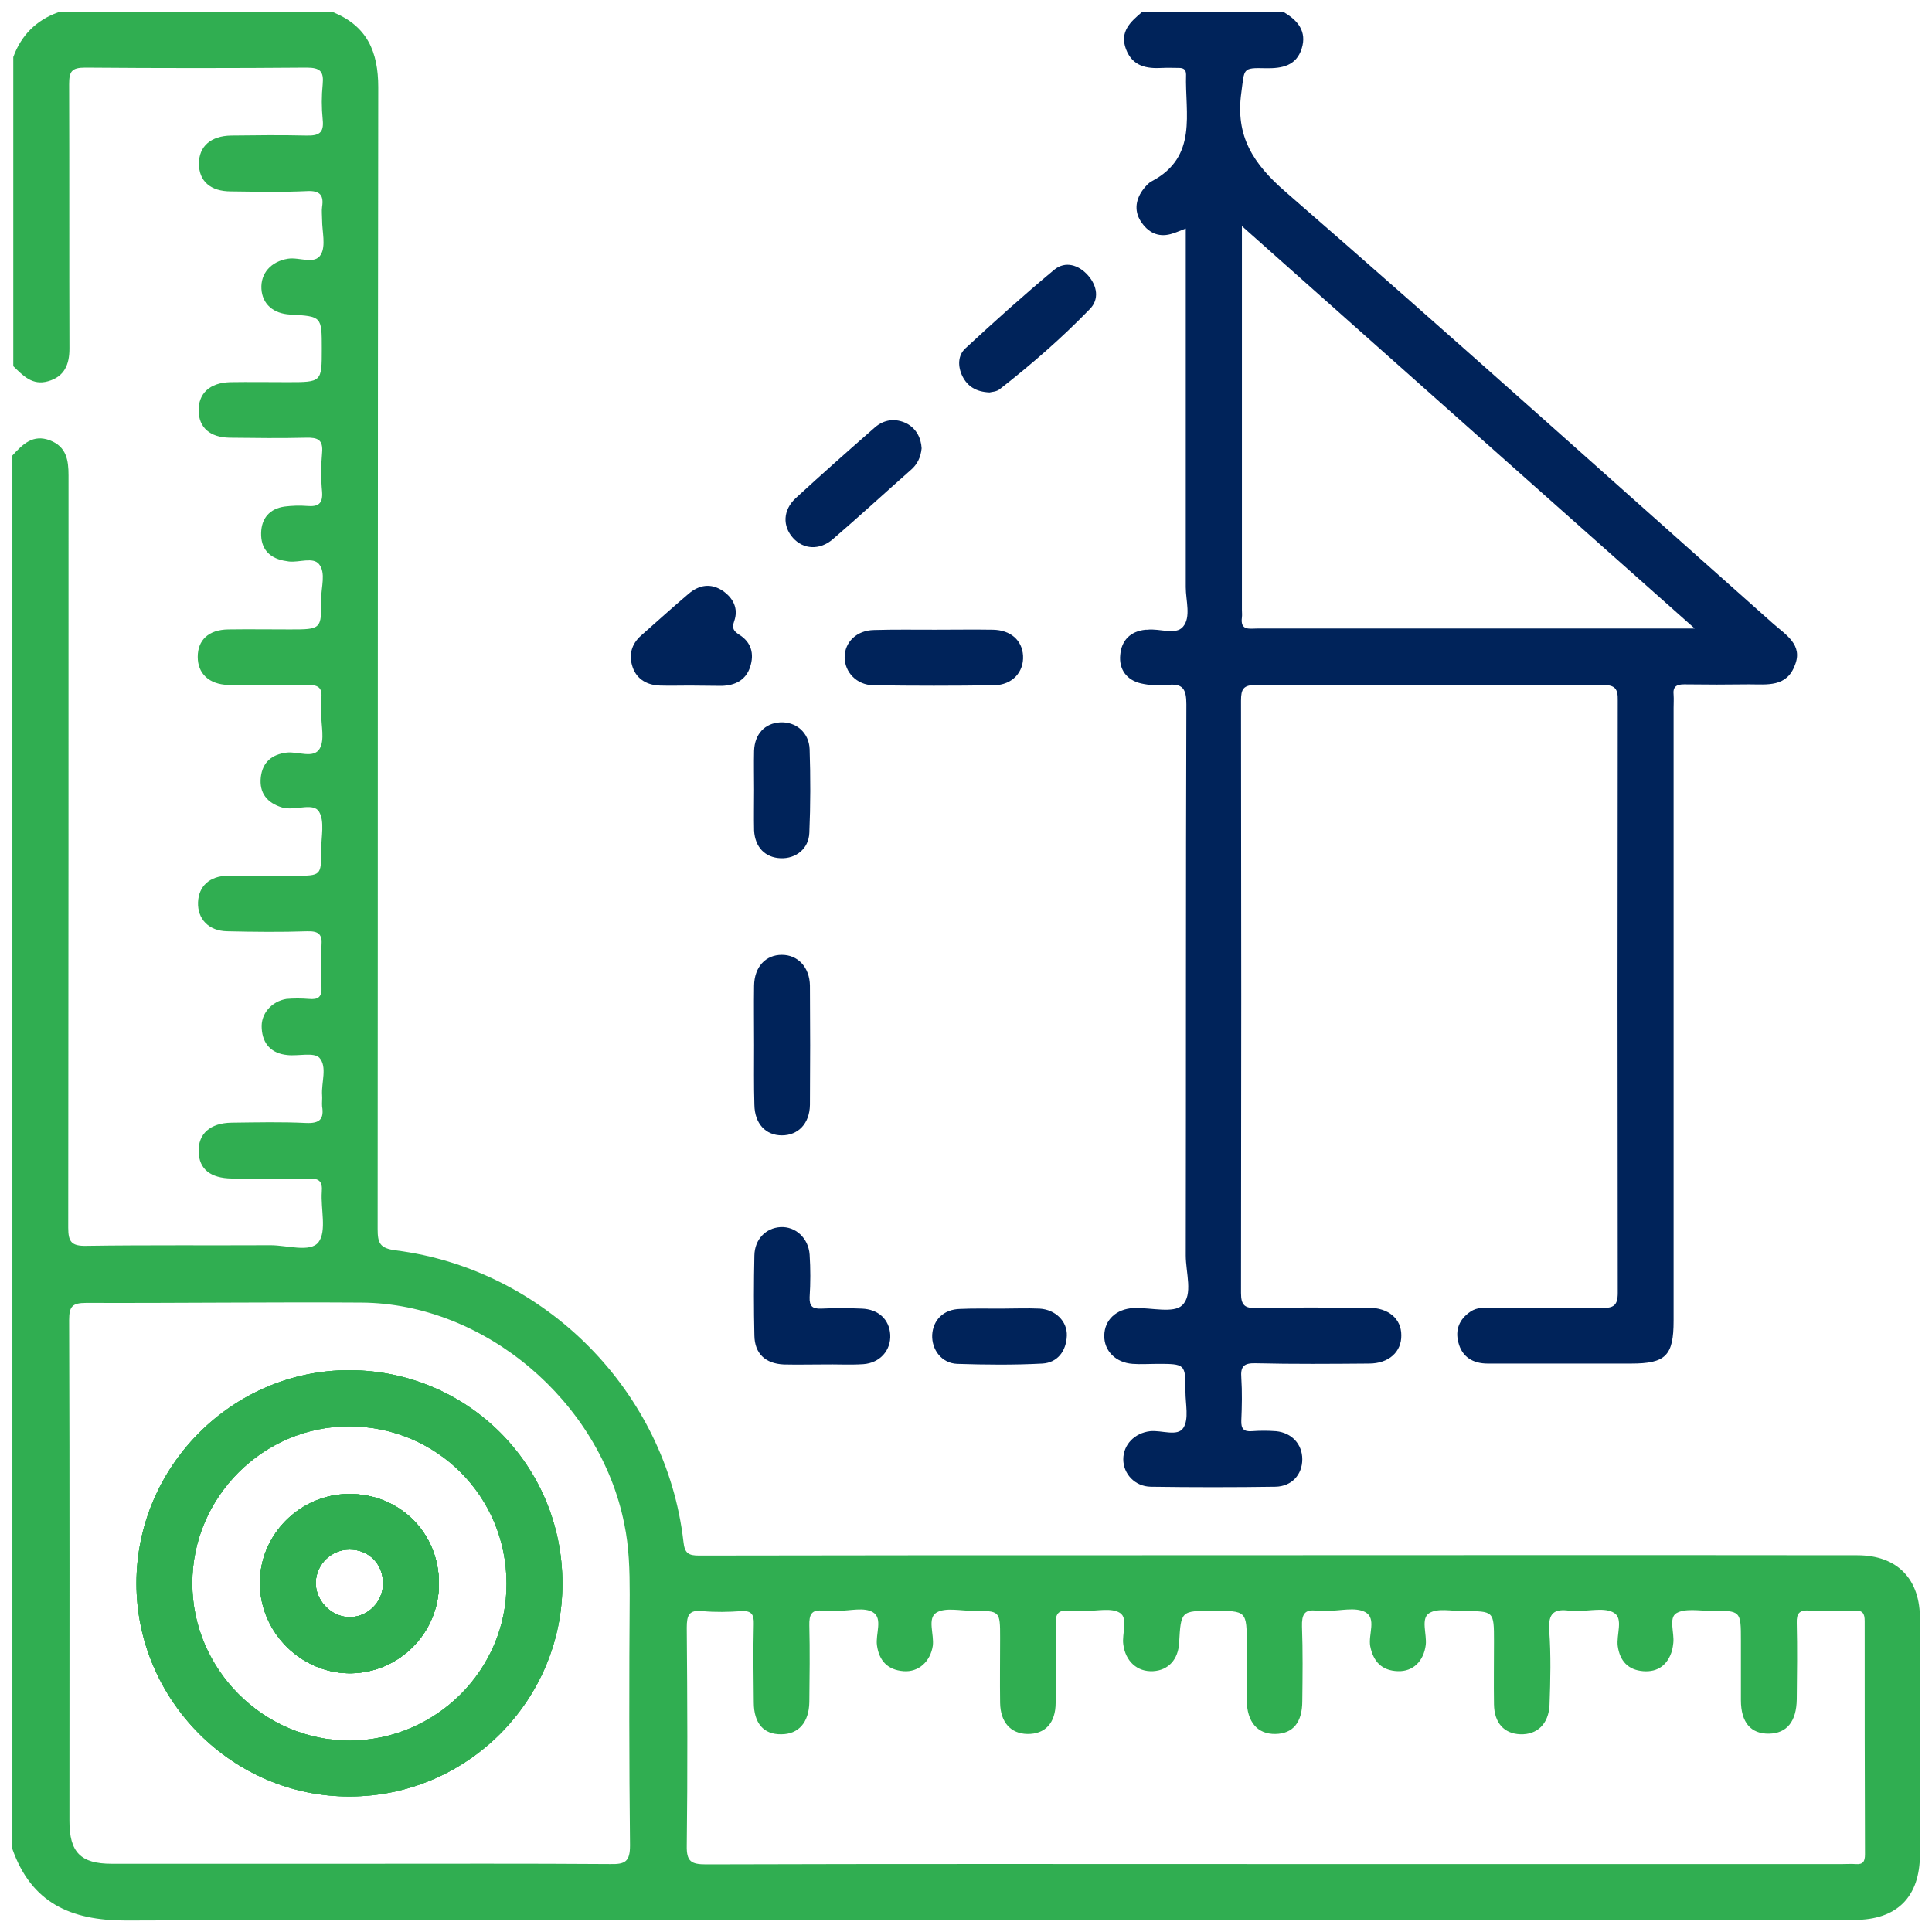
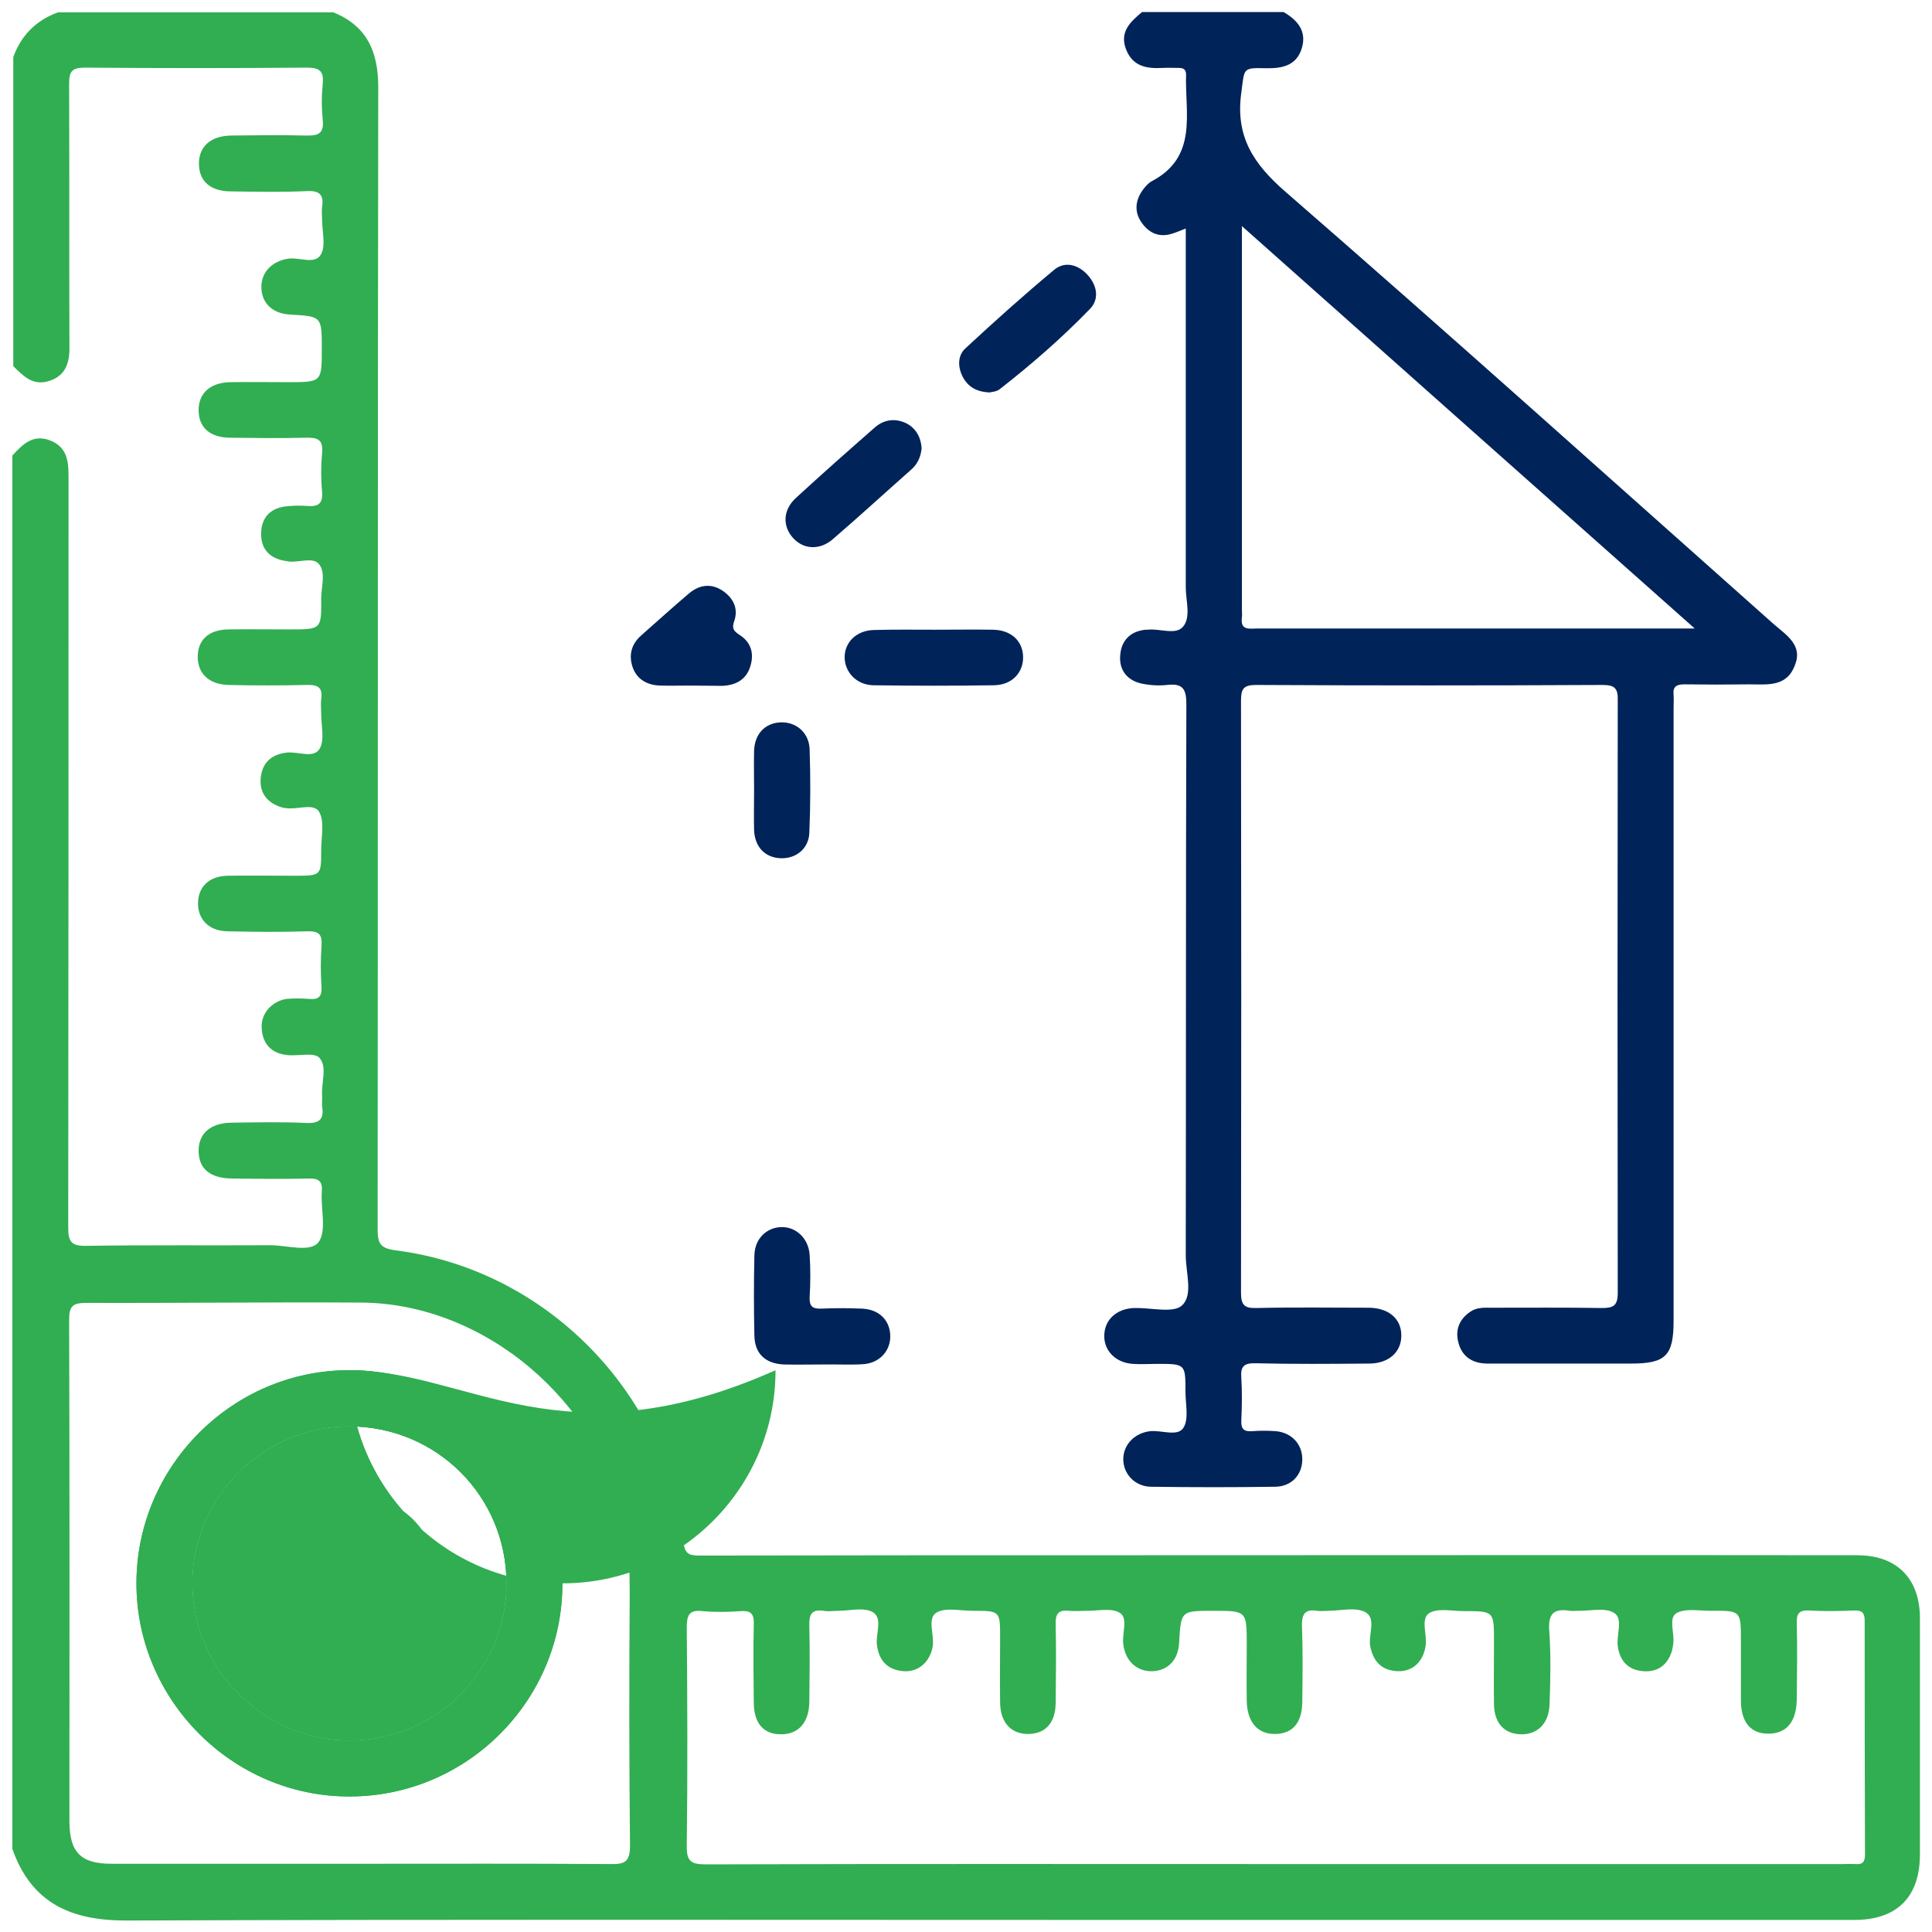
<svg xmlns="http://www.w3.org/2000/svg" id="Layer_1" x="0px" y="0px" viewBox="0 0 64 64" style="enable-background:new 0 0 64 64;" xml:space="preserve">
  <style type="text/css"> .st0{fill:#00235A;} .st1{fill:#30AE51;} .st2{fill:#FEFEFE;} </style>
-   <path class="st1" d="M11.56,49.49c-1.64,0.01-2.98,1.37-2.95,3c0.03,1.61,1.37,2.93,2.97,2.94c1.64,0,2.97-1.34,2.96-2.98 C14.54,50.77,13.23,49.48,11.56,49.49z M11.58,53.57c-0.6,0-1.14-0.55-1.12-1.16c0.02-0.6,0.52-1.08,1.12-1.08 c0.65,0,1.12,0.49,1.11,1.14C12.68,53.08,12.18,53.57,11.58,53.57z" />
  <path class="st1" d="M11.58,45.39c-3.87-0.01-7.06,3.18-7.06,7.06c0,3.87,3.19,7.07,7.06,7.06c3.89,0,7.06-3.18,7.05-7.06 C18.63,48.54,15.49,45.4,11.58,45.39z M11.58,57.66c-2.85,0-5.21-2.36-5.21-5.21c0-2.86,2.35-5.21,5.21-5.2 c2.89,0.01,5.2,2.32,5.2,5.21C16.79,55.31,14.45,57.65,11.58,57.66z" />
  <path class="st1" d="M61.53,51.52c-7.9-0.01-15.79,0-23.69,0c-4.89,0-9.79,0-14.68,0.01c-0.35,0-0.48-0.07-0.52-0.46 c-0.57-4.96-4.57-9.02-9.53-9.65c-0.53-0.07-0.6-0.24-0.6-0.71c0.01-12.61,0-25.21,0.02-37.82c0-1.18-0.37-2.02-1.48-2.48H1.92 C1.2,0.67,0.7,1.17,0.44,1.89v10.24c0.32,0.31,0.63,0.65,1.15,0.5c0.54-0.15,0.71-0.55,0.71-1.08c-0.01-2.92,0-5.84-0.01-8.76 c0-0.42,0.08-0.55,0.53-0.55c2.45,0.02,4.89,0.02,7.34,0c0.45,0,0.57,0.13,0.53,0.55c-0.04,0.39-0.04,0.78,0,1.17 c0.05,0.46-0.14,0.54-0.55,0.53C9.3,4.47,8.48,4.48,7.66,4.49C6.98,4.5,6.59,4.85,6.59,5.42c0,0.58,0.38,0.92,1.06,0.92 c0.84,0.01,1.69,0.03,2.53-0.01c0.42-0.02,0.55,0.14,0.49,0.52c-0.02,0.14,0,0.29,0,0.43c0,0.39,0.13,0.86-0.04,1.15 c-0.2,0.35-0.71,0.08-1.09,0.14c-0.56,0.09-0.91,0.48-0.88,1c0.03,0.5,0.39,0.82,0.95,0.85c1.05,0.06,1.05,0.06,1.05,1.13 c0,1.11,0,1.11-1.13,1.11c-0.64,0-1.27-0.01-1.91,0c-0.68,0.02-1.05,0.38-1.04,0.95c0.01,0.55,0.37,0.88,1.03,0.89 c0.84,0.01,1.69,0.02,2.53,0c0.38-0.01,0.57,0.06,0.53,0.5c-0.04,0.43-0.04,0.87,0,1.29c0.03,0.41-0.14,0.5-0.5,0.47 c-0.24-0.02-0.5-0.01-0.74,0.02c-0.5,0.07-0.77,0.39-0.78,0.88c-0.01,0.5,0.25,0.81,0.74,0.91c0.06,0.01,0.12,0.02,0.18,0.03 c0.34,0.04,0.8-0.16,1,0.09c0.23,0.29,0.07,0.75,0.07,1.14c0.01,1.02,0,1.02-1.04,1.02c-0.68,0-1.36-0.01-2.04,0 c-0.65,0.01-1.01,0.35-1.01,0.91c0,0.55,0.37,0.91,1.01,0.93c0.86,0.02,1.73,0.02,2.59,0c0.36-0.01,0.55,0.06,0.49,0.47 c-0.02,0.16,0,0.33,0,0.49c0,0.39,0.12,0.86-0.05,1.15c-0.2,0.34-0.71,0.09-1.09,0.13c-0.5,0.06-0.8,0.32-0.86,0.81 c-0.06,0.53,0.21,0.86,0.71,1.01c0.04,0.01,0.08,0.02,0.12,0.02c0.38,0.06,0.92-0.18,1.1,0.12c0.19,0.32,0.07,0.83,0.07,1.26 c0,0.86,0,0.86-0.88,0.86c-0.74,0-1.48-0.01-2.22,0c-0.6,0.01-0.96,0.35-0.98,0.88c-0.02,0.55,0.35,0.95,0.97,0.96 c0.88,0.02,1.77,0.03,2.65,0c0.39-0.01,0.5,0.11,0.47,0.48c-0.03,0.45-0.03,0.91,0,1.36c0.02,0.34-0.11,0.43-0.42,0.4 c-0.25-0.02-0.5-0.02-0.74,0C9,33.17,8.63,33.58,8.67,34.07c0.03,0.52,0.33,0.83,0.85,0.88c0.36,0.04,0.88-0.1,1.06,0.09 c0.27,0.3,0.06,0.82,0.09,1.24c0.01,0.12-0.01,0.25,0,0.37c0.07,0.42-0.08,0.57-0.53,0.55c-0.82-0.04-1.64-0.02-2.47-0.01 c-0.71,0.01-1.11,0.37-1.09,0.97c0.02,0.57,0.39,0.87,1.1,0.88c0.84,0.01,1.69,0.02,2.53,0c0.35-0.01,0.48,0.08,0.45,0.44 c-0.04,0.57,0.17,1.3-0.11,1.67c-0.27,0.35-1.04,0.1-1.58,0.1c-2.04,0.01-4.07-0.01-6.11,0.02c-0.49,0.01-0.6-0.13-0.6-0.6 c0.01-8.31,0.01-16.61,0.01-24.92c0-0.51-0.07-0.95-0.61-1.16c-0.57-0.22-0.91,0.13-1.25,0.5v46.16c0.63,1.78,1.92,2.37,3.76,2.37 c10.39-0.04,20.77-0.02,31.16-0.02c8.7,0,17.4,0,26.1,0c1.41,0,2.17-0.76,2.17-2.17c0-2.59,0-5.18,0-7.77 C63.62,52.31,62.85,51.52,61.53,51.52z M20.22,61.75c-2.75-0.02-5.51-0.01-8.26-0.01c-2.75,0-5.51,0-8.26,0 c-1.03,0-1.4-0.38-1.4-1.42c0-5.53,0.01-11.06-0.01-16.59c0-0.46,0.11-0.57,0.57-0.57c3.04,0.01,6.08-0.03,9.12-0.01 c4.07,0.03,7.89,3.27,8.7,7.33c0.16,0.77,0.18,1.54,0.18,2.33c-0.02,2.78-0.02,5.55,0.01,8.32C20.87,61.67,20.71,61.76,20.22,61.75z M61.78,61.43c0,0.24-0.07,0.34-0.31,0.32c-0.14-0.01-0.29,0-0.43,0H42.21c-6.27,0-12.55-0.01-18.82,0.01c-0.5,0-0.65-0.1-0.64-0.62 c0.03-2.41,0.02-4.81,0-7.22c0-0.41,0.07-0.6,0.52-0.55c0.43,0.04,0.87,0.03,1.29,0c0.34-0.02,0.42,0.12,0.41,0.43 c-0.02,0.87-0.01,1.73,0,2.59c0,0.7,0.33,1.07,0.91,1.06c0.57,0,0.92-0.39,0.93-1.07c0.01-0.84,0.02-1.69,0-2.53 c-0.01-0.36,0.07-0.55,0.47-0.49c0.16,0.03,0.33,0,0.49,0c0.39,0,0.86-0.13,1.15,0.05c0.33,0.2,0.08,0.72,0.13,1.09 c0.07,0.52,0.36,0.82,0.88,0.86c0.5,0.04,0.89-0.32,0.97-0.84c0.05-0.38-0.19-0.91,0.12-1.1c0.3-0.18,0.79-0.06,1.2-0.06 c0.91,0,0.91,0,0.91,0.89c0,0.72-0.01,1.44,0,2.16c0.01,0.64,0.35,1.02,0.9,1.03c0.59,0.01,0.94-0.36,0.94-1.04 c0.01-0.87,0.02-1.73,0-2.59c-0.01-0.34,0.08-0.49,0.44-0.45c0.18,0.02,0.37,0,0.55,0c0.39,0.01,0.86-0.11,1.14,0.07 c0.28,0.18,0.06,0.69,0.11,1.04c0.07,0.56,0.46,0.92,0.99,0.89c0.5-0.03,0.83-0.38,0.86-0.94c0.06-1.06,0.06-1.06,1.12-1.06 c1.12,0,1.12,0,1.12,1.12c0,0.62-0.01,1.23,0,1.85c0.01,0.72,0.36,1.12,0.95,1.11c0.58-0.01,0.89-0.38,0.89-1.09 c0.01-0.82,0.02-1.65-0.01-2.47c-0.01-0.38,0.07-0.59,0.5-0.52c0.12,0.02,0.25,0,0.37,0c0.41,0,0.89-0.13,1.22,0.04 c0.39,0.21,0.1,0.74,0.17,1.13c0.1,0.51,0.38,0.81,0.91,0.83c0.51,0.02,0.86-0.33,0.93-0.87c0.04-0.36-0.17-0.87,0.11-1.05 c0.28-0.18,0.75-0.07,1.14-0.07c1.01,0,1.01,0,1.01,0.99c0,0.7-0.01,1.4,0,2.1c0.01,0.62,0.34,0.97,0.87,0.99 c0.56,0.02,0.94-0.34,0.97-0.97c0.03-0.82,0.05-1.65-0.01-2.47c-0.04-0.58,0.17-0.73,0.69-0.65c0.08,0.01,0.16,0,0.25,0 c0.41,0.01,0.91-0.12,1.21,0.07c0.31,0.19,0.07,0.72,0.12,1.1c0.07,0.5,0.35,0.79,0.84,0.83c0.49,0.04,0.82-0.21,0.96-0.69 c0.02-0.08,0.03-0.16,0.04-0.24c0.04-0.34-0.16-0.83,0.1-0.99c0.29-0.17,0.75-0.08,1.14-0.08c1-0.01,1,0,1,0.99 c0,0.66,0,1.32,0,1.97c0,0.74,0.33,1.12,0.93,1.11c0.59-0.01,0.91-0.4,0.92-1.14c0.01-0.84,0.02-1.69,0-2.53 c-0.01-0.32,0.09-0.43,0.42-0.41c0.49,0.03,0.99,0.02,1.48,0c0.28-0.01,0.35,0.09,0.35,0.35C61.77,56.29,61.77,58.86,61.78,61.43z" />
  <path class="st0" d="M58.74,20.66c-5.38-4.78-10.73-9.59-16.16-14.31c-1.07-0.93-1.66-1.84-1.46-3.28c0.11-0.8,0.02-0.83,0.81-0.81 c0.54,0.01,1.01-0.08,1.19-0.65c0.18-0.57-0.13-0.94-0.6-1.21h-4.69c-0.38,0.32-0.75,0.65-0.53,1.23c0.22,0.57,0.68,0.65,1.21,0.62 c0.18-0.01,0.37,0,0.55,0c0.15,0,0.23,0.06,0.23,0.22c-0.04,1.28,0.4,2.72-1.13,3.53c-0.12,0.06-0.22,0.18-0.31,0.3 c-0.25,0.35-0.28,0.74-0.02,1.09c0.25,0.35,0.6,0.49,1.03,0.34c0.13-0.04,0.26-0.1,0.42-0.16c0,3.99,0,7.93,0,11.88 c0,0.45,0.18,0.99-0.09,1.31c-0.24,0.29-0.78,0.05-1.18,0.1c-0.02,0-0.04,0-0.06,0c-0.51,0.05-0.8,0.36-0.84,0.83 c-0.05,0.48,0.21,0.84,0.69,0.95c0.27,0.06,0.57,0.08,0.86,0.05c0.52-0.06,0.64,0.13,0.64,0.64c-0.02,6.09-0.01,12.17-0.02,18.26 c0,0.57,0.25,1.3-0.12,1.65c-0.28,0.27-1.01,0.08-1.55,0.09c-0.02,0-0.04,0-0.06,0c-0.57,0.03-0.96,0.39-0.97,0.91 c-0.01,0.51,0.38,0.9,0.94,0.94c0.27,0.02,0.53,0,0.8,0c0.95,0,0.95,0,0.95,0.92c0,0.41,0.12,0.91-0.07,1.2 c-0.19,0.3-0.72,0.07-1.1,0.11c-0.52,0.06-0.89,0.45-0.89,0.93c0,0.48,0.38,0.9,0.91,0.91c1.38,0.02,2.76,0.02,4.13,0 c0.54-0.01,0.89-0.4,0.89-0.91c0-0.5-0.35-0.88-0.87-0.93c-0.27-0.02-0.54-0.02-0.8,0c-0.27,0.02-0.36-0.08-0.35-0.35 c0.02-0.47,0.03-0.95,0-1.42c-0.03-0.37,0.08-0.49,0.47-0.48c1.25,0.03,2.51,0.02,3.76,0.01c0.66,0,1.08-0.39,1.07-0.94 c0-0.55-0.43-0.91-1.09-0.91c-1.23,0-2.47-0.02-3.7,0.01c-0.39,0.01-0.52-0.08-0.52-0.5c0.01-6.54,0.01-13.08,0-19.62 c0-0.39,0.08-0.52,0.5-0.52c3.82,0.02,7.65,0.02,11.48,0c0.41,0,0.51,0.12,0.5,0.52c-0.01,6.54-0.01,13.08,0,19.62 c0,0.43-0.15,0.5-0.53,0.5c-1.21-0.02-2.43-0.01-3.64-0.01c-0.25,0-0.49-0.02-0.71,0.13c-0.37,0.25-0.51,0.6-0.4,1.02 c0.12,0.48,0.48,0.7,0.97,0.7c1.58,0,3.17,0,4.75,0c1.15,0,1.41-0.26,1.41-1.42c0-6.77,0-13.53,0-20.3c0-0.14,0.01-0.29,0-0.43 c-0.03-0.27,0.09-0.35,0.35-0.35c0.72,0.01,1.44,0.01,2.16,0c0.59,0,1.24,0.1,1.51-0.64C59.73,21.36,59.16,21.03,58.74,20.66z M41.65,20.82c-0.26,0-0.57,0.08-0.51-0.37c0.01-0.08,0-0.17,0-0.25V7.49c5.02,4.47,9.97,8.86,15,13.33H41.65z" />
  <path class="st0" d="M27.25,45.2c-0.43,0-0.86,0.01-1.29,0c-0.61-0.03-0.96-0.36-0.97-0.96c-0.02-0.88-0.02-1.76,0-2.65 c0.01-0.54,0.38-0.91,0.86-0.94c0.5-0.03,0.93,0.36,0.97,0.91c0.03,0.47,0.03,0.94,0,1.41c-0.01,0.3,0.09,0.39,0.38,0.38 c0.45-0.02,0.9-0.02,1.35,0c0.55,0.02,0.91,0.36,0.94,0.86c0.03,0.52-0.34,0.94-0.89,0.98C28.16,45.22,27.7,45.19,27.25,45.2 C27.25,45.2,27.25,45.2,27.25,45.2z" />
-   <path class="st0" d="M24.98,34.62c0-0.66-0.01-1.32,0-1.97c0.01-0.62,0.38-1.02,0.92-1.02c0.53,0,0.92,0.41,0.93,1.02 c0.01,1.32,0.01,2.63,0,3.95c-0.01,0.62-0.39,1.01-0.93,1.01c-0.54,0-0.9-0.39-0.91-1.01C24.97,35.94,24.98,35.28,24.98,34.62z" />
  <path class="st0" d="M30.98,20.86c0.64,0,1.27-0.01,1.91,0c0.59,0.01,0.97,0.35,1,0.86c0.03,0.54-0.35,0.97-0.96,0.98 c-1.33,0.02-2.66,0.02-4,0c-0.56-0.01-0.95-0.44-0.95-0.93c0-0.5,0.4-0.89,0.97-0.9C29.62,20.85,30.3,20.86,30.98,20.86z" />
  <path class="st0" d="M22.85,22.71c-0.33,0-0.66,0.01-0.98,0c-0.42-0.01-0.77-0.2-0.91-0.6c-0.14-0.4-0.05-0.77,0.28-1.06 c0.52-0.46,1.04-0.93,1.57-1.38c0.35-0.3,0.74-0.36,1.13-0.1c0.35,0.24,0.53,0.59,0.38,1.01c-0.08,0.23-0.02,0.32,0.16,0.44 c0.41,0.25,0.51,0.64,0.37,1.07c-0.14,0.44-0.5,0.62-0.95,0.63C23.54,22.72,23.2,22.71,22.85,22.71z" />
  <path class="st0" d="M32.78,13c-0.45-0.02-0.73-0.2-0.9-0.54c-0.16-0.33-0.15-0.69,0.1-0.92c0.96-0.89,1.94-1.77,2.95-2.61 c0.36-0.29,0.8-0.16,1.11,0.19c0.31,0.35,0.38,0.8,0.06,1.12c-0.93,0.96-1.93,1.83-2.98,2.65C33.01,12.98,32.85,12.98,32.78,13z" />
  <path class="st0" d="M30.53,14.85c-0.03,0.31-0.15,0.54-0.36,0.72c-0.86,0.76-1.71,1.54-2.58,2.29c-0.44,0.38-0.98,0.34-1.32-0.04 c-0.35-0.39-0.34-0.92,0.09-1.32c0.86-0.79,1.74-1.57,2.62-2.34c0.31-0.27,0.68-0.31,1.04-0.14C30.35,14.19,30.51,14.5,30.53,14.85z " />
  <path class="st0" d="M24.98,26.16c0-0.43-0.01-0.86,0-1.29c0.02-0.56,0.36-0.91,0.86-0.94c0.52-0.03,0.96,0.33,0.98,0.89 c0.03,0.92,0.03,1.85-0.01,2.77c-0.02,0.53-0.45,0.86-0.95,0.84c-0.51-0.02-0.85-0.36-0.88-0.92 C24.97,27.07,24.98,26.62,24.98,26.16z" />
-   <path class="st0" d="M33.15,43.35c0.43,0,0.86-0.02,1.29,0c0.52,0.03,0.92,0.42,0.9,0.9c-0.02,0.51-0.31,0.89-0.81,0.92 c-0.94,0.05-1.88,0.04-2.82,0.01c-0.52-0.02-0.85-0.47-0.83-0.96c0.03-0.5,0.38-0.85,0.93-0.86C32.25,43.34,32.7,43.35,33.15,43.35z " />
  <path class="st1" d="M11.56,49.49c-1.64,0.01-2.98,1.37-2.95,3c0.03,1.61,1.37,2.93,2.97,2.94c1.64,0,2.97-1.34,2.96-2.98 C14.54,50.77,13.23,49.48,11.56,49.49z M11.58,53.57c-0.6,0-1.14-0.55-1.12-1.16c0.02-0.6,0.52-1.08,1.12-1.08 c0.65,0,1.12,0.49,1.11,1.14C12.68,53.08,12.18,53.57,11.58,53.57z" />
  <path class="st1" d="M11.58,45.39c-3.87-0.01-7.06,3.18-7.06,7.06c0,3.87,3.19,7.07,7.06,7.06c3.89,0,7.06-3.18,7.05-7.06 C18.63,48.54,15.49,45.4,11.58,45.39z M11.58,57.66c-2.85,0-5.21-2.36-5.21-5.21c0-2.86,2.35-5.21,5.21-5.2 c2.89,0.01,5.2,2.32,5.2,5.21C16.79,55.31,14.45,57.65,11.58,57.66z" />
-   <path class="st1" d="M11.56,49.49c-1.64,0.01-2.98,1.37-2.95,3c0.03,1.61,1.37,2.93,2.97,2.94c1.64,0,2.97-1.34,2.96-2.98 C14.54,50.77,13.23,49.48,11.56,49.49z M11.58,53.57c-0.6,0-1.14-0.55-1.12-1.16c0.02-0.6,0.52-1.08,1.12-1.08 c0.65,0,1.12,0.49,1.11,1.14C12.68,53.08,12.18,53.57,11.58,53.57z" />
-   <path class="st1" d="M11.58,45.39c-3.87-0.01-7.06,3.18-7.06,7.06c0,3.87,3.19,7.07,7.06,7.06c3.89,0,7.06-3.18,7.05-7.06 C18.63,48.54,15.49,45.4,11.58,45.39z M11.58,57.66c-2.85,0-5.21-2.36-5.21-5.21c0-2.86,2.35-5.21,5.21-5.2 c2.89,0.01,5.2,2.32,5.2,5.21C16.79,55.31,14.45,57.65,11.58,57.66z" />
+   <path class="st1" d="M11.58,45.39c0,3.87,3.19,7.07,7.06,7.06c3.89,0,7.06-3.18,7.05-7.06 C18.63,48.54,15.49,45.4,11.58,45.39z M11.58,57.66c-2.85,0-5.21-2.36-5.21-5.21c0-2.86,2.35-5.21,5.21-5.2 c2.89,0.01,5.2,2.32,5.2,5.21C16.79,55.31,14.45,57.65,11.58,57.66z" />
  <path class="st1" d="M11.56,49.49c-1.64,0.01-2.98,1.37-2.95,3c0.03,1.61,1.37,2.93,2.97,2.94c1.64,0,2.97-1.34,2.96-2.98 C14.54,50.77,13.23,49.48,11.56,49.49z M11.58,53.57c-0.6,0-1.14-0.55-1.12-1.16c0.02-0.6,0.52-1.08,1.12-1.08 c0.65,0,1.12,0.49,1.11,1.14C12.68,53.08,12.18,53.57,11.58,53.57z" />
  <path class="st1" d="M11.56,49.49c-1.64,0.01-2.98,1.37-2.95,3c0.03,1.61,1.37,2.93,2.97,2.94c1.64,0,2.97-1.34,2.96-2.98 C14.54,50.77,13.23,49.48,11.56,49.49z M11.58,53.57c-0.6,0-1.14-0.55-1.12-1.16c0.02-0.6,0.52-1.08,1.12-1.08 c0.65,0,1.12,0.49,1.11,1.14C12.68,53.08,12.18,53.57,11.58,53.57z" />
</svg>